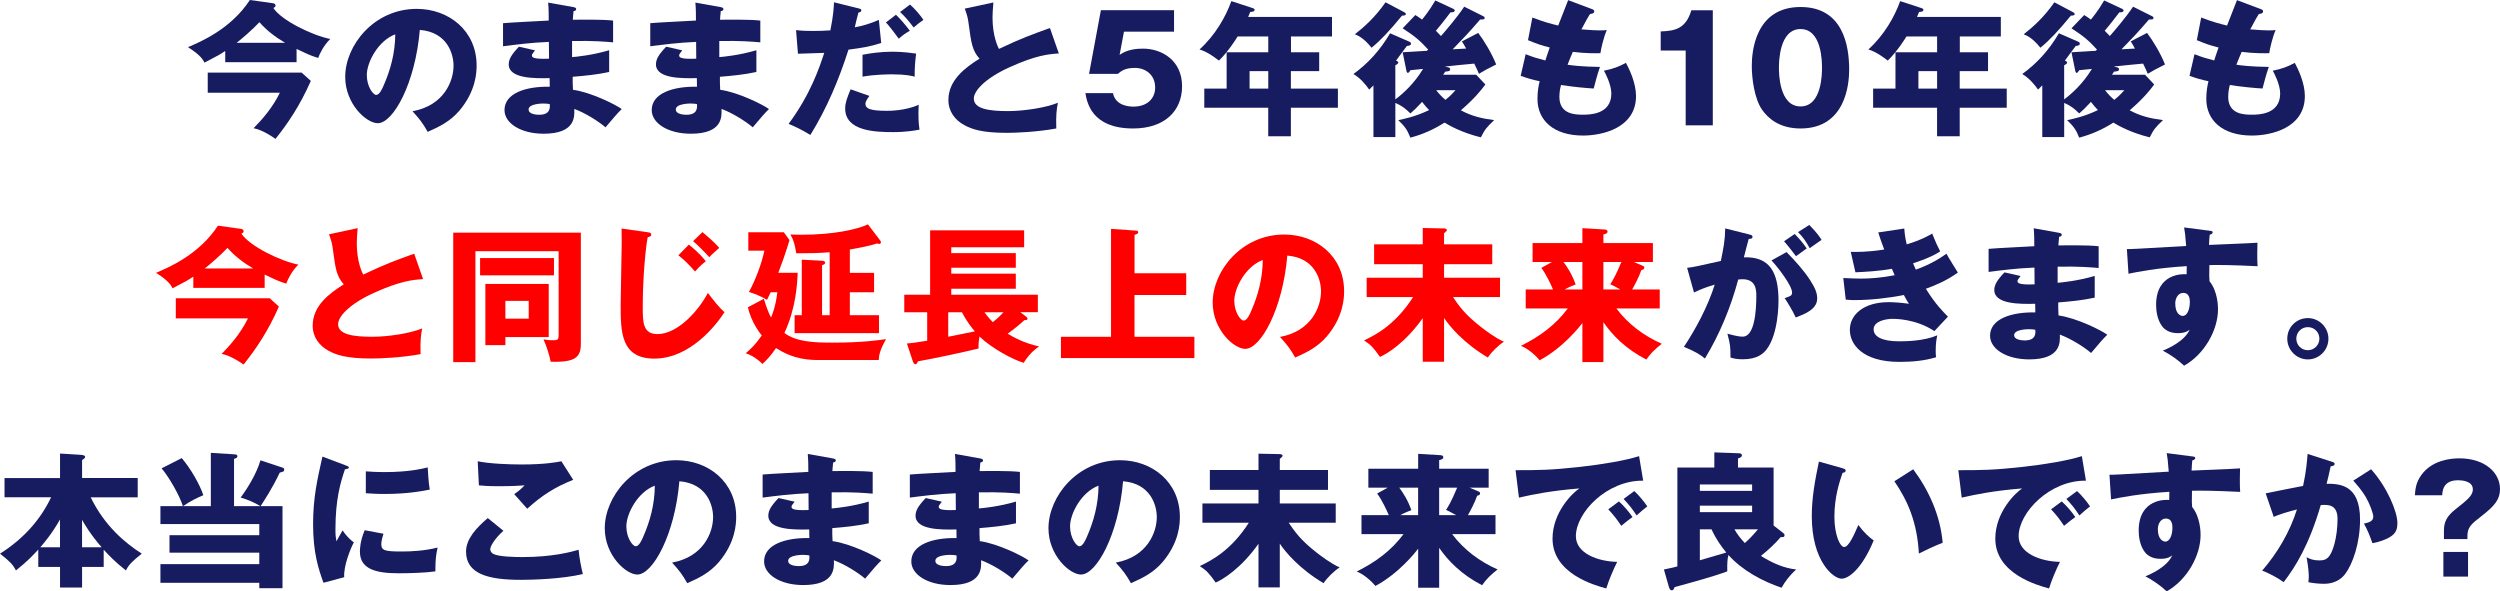
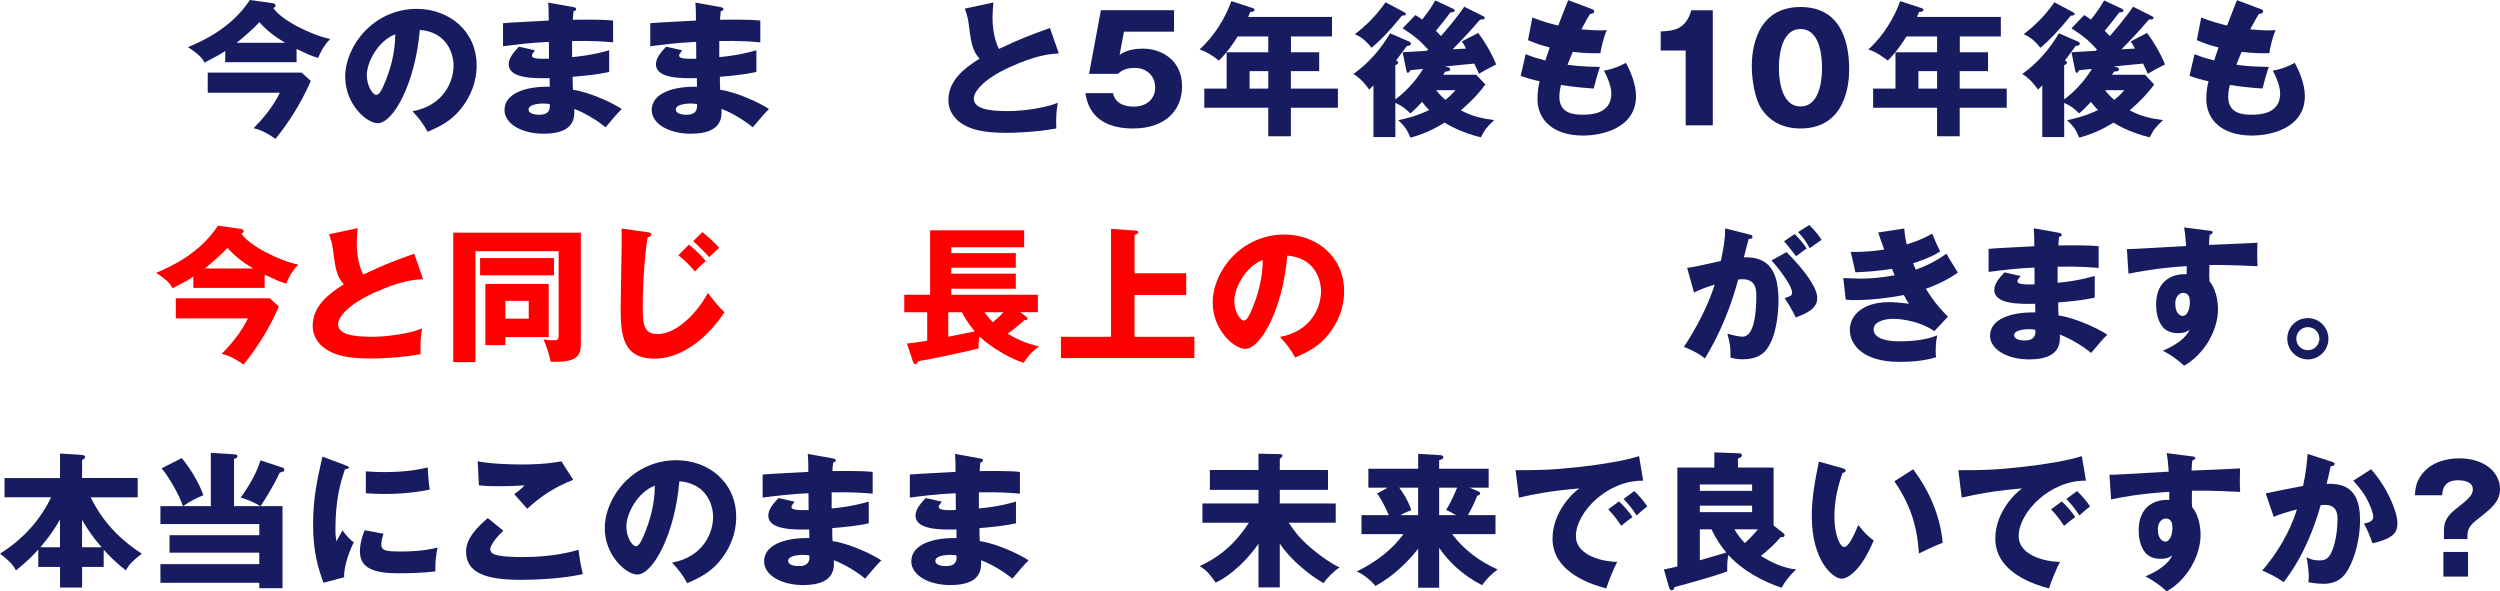
<svg xmlns="http://www.w3.org/2000/svg" id="_レイヤー_2" viewBox="0 0 749.55 177.3">
  <defs>
    <style>.cls-1{fill:#171c61;}.cls-1,.cls-2{stroke-width:0px;}.cls-2{fill:red;}</style>
  </defs>
  <g id="_テキスト">
    <path class="cls-1" d="M88.94,18.65h-21.41v-3.37c-1.44.96-2.06,1.36-6.22,3.5-.39-.79-1.09-2.19-4.95-4.64,4.03-1.71,12.91-5.52,18.56-14.14l6.87.96c.39.04.83.22.83.74,0,.35-.35.52-.66.7,2.41,3.72,11.78,8.27,17.07,9.28-1.97,1.88-3.24,4.55-3.63,5.69-2.1-.61-3.41-1.23-6.48-2.71v3.98ZM62.28,27.8v-6.04h28.15l2.76,2.5c-3.33,7.53-6.87,12.7-10.59,17.38-3.59-2.5-5.56-2.98-6.57-3.2,2.63-2.67,5.69-6.17,7.88-10.64h-21.63ZM85.48,12.83c-2.85-1.66-5.52-3.68-7.7-6.17-2.1,2.23-5.25,4.95-6.83,6.17h14.53Z" />
    <path class="cls-1" d="M123.68,33.36c9.5-1.75,12.3-9.11,12.3-13.66,0-3.55-1.88-10.07-10.11-10.73-1.36,16.02-7.97,27.97-12.61,27.97-3.41,0-9.76-5.78-9.76-13.88,0-9.41,8.58-20.4,21.45-20.4,9.59,0,17.95,6.52,17.95,16.99,0,2.01-.18,7.62-5.17,13.53-2.67,3.11-5.78,4.73-9.5,6.35-1.44-2.54-2.41-3.85-4.55-6.17ZM109.98,22.55c0,3.37,1.88,5.91,2.8,5.91,1.05,0,1.88-1.97,2.36-3.11,1.88-4.33,3.33-9.37,3.37-15.06-5.08,1.88-8.54,8.32-8.54,12.26Z" />
    <path class="cls-1" d="M171.96,2.15c.39.09.79.13.79.57,0,.48-.48.57-.79.61-.18,1.71-.18,2.1-.22,2.58,2.01,0,8.8-.13,12.08.26v6.52c-2.1-.17-5.91-.53-12.3-.39v4.82c1.23-.09,6.13-.57,11.12-2.06v6.52c-3.59.79-7.27,1.14-10.94,1.44,0,1.88,0,2.06.09,3.9,5.47.74,13,4.55,14.62,5.78-1.4,1.36-2.19,2.32-4.86,5.47-2.15-1.84-6.13-4.33-9.37-5.52.09,2.28.39,7.44-9.19,7.44-6.79,0-11.73-3.11-11.73-7.09,0-4.99,6.26-7.14,13.57-7q0-1.01-.04-2.58c-4.33.09-12.26.22-12.26-4.12,0-1.53.79-2.93,3.06-5.3l4.82,1.09c-.79,1.05-.92,1.18-.92,1.49,0,.48,0,1.23,5.12,1.01,0-.79-.04-4.33-.04-5.03-5.38.22-10.11.83-13.75,1.31v-6.92c2.15-.22,11.73-.66,13.7-.79,0-1.66,0-3.37-.17-5.38l7.62,1.36ZM162.9,31.04c-.22,0-4.42,0-4.42,1.79,0,1.44,2.41,1.58,3.15,1.58,2.15,0,3.46-.79,3.2-3.2-.44-.09-1.05-.17-1.93-.17Z" />
    <path class="cls-1" d="M216.1,2.15c.39.09.79.13.79.57,0,.48-.48.57-.79.61-.18,1.71-.18,2.1-.22,2.58,2.01,0,8.8-.13,12.08.26v6.52c-2.1-.17-5.91-.53-12.3-.39v4.82c1.23-.09,6.13-.57,11.12-2.06v6.52c-3.59.79-7.27,1.14-10.94,1.44,0,1.88,0,2.06.09,3.9,5.47.74,13,4.55,14.62,5.78-1.4,1.36-2.19,2.32-4.86,5.47-2.15-1.84-6.13-4.33-9.37-5.52.09,2.28.39,7.44-9.19,7.44-6.79,0-11.73-3.11-11.73-7.09,0-4.99,6.26-7.14,13.57-7q0-1.01-.04-2.58c-4.33.09-12.26.22-12.26-4.12,0-1.53.79-2.93,3.06-5.3l4.82,1.09c-.79,1.05-.92,1.18-.92,1.49,0,.48,0,1.23,5.12,1.01,0-.79-.04-4.33-.04-5.03-5.38.22-10.11.83-13.75,1.31v-6.92c2.15-.22,11.73-.66,13.7-.79,0-1.66,0-3.37-.17-5.38l7.62,1.36ZM207.04,31.04c-.22,0-4.42,0-4.42,1.79,0,1.44,2.41,1.58,3.15,1.58,2.15,0,3.46-.79,3.2-3.2-.44-.09-1.05-.17-1.93-.17Z" />
-     <path class="cls-1" d="M257.51,2.54c.35.09.74.18.74.57,0,.48-.61.61-.88.66-.22.7-.96,3.81-1.09,4.42,2.28-.44,4.29-.96,7.22-2.23l.7,6.92c-3.46,1.14-5.73,1.44-9.81,2.01-2.85,8.93-6.48,17.6-11.43,25.57-2.58-1.58-4.25-2.36-6.52-3.33,6.57-8.84,9.28-16.99,10.68-21.28-1.23.04-6.79.22-7.88.26l-.57-7.09c1.71.22,3.28.26,4.95.26s3.68-.04,5.34-.18c.92-4.51,1.01-6.96,1.09-8.41l7.44,1.84ZM260.66,28.76c-.61.88-1.18,1.62-1.18,2.36,0,1.4,1.27,2.1,6.35,2.1,1.01,0,5.47,0,9.63-1.79-.04.83-.09,1.36-.09,2.54,0,2.8.18,4.03.31,4.9-1.14.22-3.9.74-7.92.74-5.25,0-14.36-.26-14.36-7.09,0-1.62.48-2.93,1.62-5.74l5.65,1.97ZM258.6,16.42c2.28-.44,5.38-.92,9.02-.92,3.28,0,6,.44,7.05.57-.31,2.5-.44,4.25-.44,6.92-.79-.22-2.58-.7-6.74-.7-.61,0-5.21,0-8.89.7v-6.57ZM268.63,4.42c1.53,1.49,2.93,3.15,4.16,4.82-1.45.79-2.01,1.23-3.33,2.36-2.5-3.41-3.33-4.33-3.85-4.86l3.02-2.32ZM272.83,1.36c1.31,1.09,3.28,3.41,4.03,4.6-1.4,1.01-1.53,1.09-2.93,2.28-1.62-2.1-2.45-3.15-4.07-4.64l2.98-2.23Z" />
    <path class="cls-1" d="M317.45,16.02c-3.11.22-6.79.53-14.71,4.11-7.71,3.5-10.77,7.27-10.77,9.41,0,3.15,4.68,3.77,10.24,3.77,4.86,0,11.51-1.05,14.97-2.5-.39,1.97-.61,3.77-.48,7.71-5.91,1.09-12.39,1.31-14.8,1.31-7.62,0-10.59-1.14-12.78-2.32-2.76-1.49-4.77-4.07-4.77-7.53,0-5.95,4.99-9.67,9.33-12.39-2.19-2.45-2.5-4.77-3.24-10.33-.26-2.1-.53-2.8-1.18-4.68l8.58-1.84c-.17,2.23-.26,3.2-.26,4.6,0,5.25,1.53,8.62,1.93,9.32,6.83-3.24,9.94-4.33,15.28-6.26l2.67,7.62Z" />
    <path class="cls-1" d="M352.01,9.5h-15.02l-1.31,6.96c2.28-1.66,5.12-1.88,7-1.88,5.6,0,11.73,3.46,11.73,11.29,0,7.4-5.25,12.65-14.67,12.65-12.48,0-13.83-7.84-14.32-10.59h8.27c.83,4.03,5.34,4.03,6.17,4.03,3.98,0,6.48-2.32,6.48-5.73,0-3.81-2.89-5.87-6.08-5.87-3.02,0-4.12.96-5.12,1.79h-8.62l3.55-19.09h21.93v6.44Z" />
    <path class="cls-1" d="M387.03,15.67h8.49v5.65h-8.49v5.25h14.1v5.74h-14.1v8.54h-6.79v-8.54h-19.17v-5.74h6.7v-10.9h12.48v-4.73h-9.19c-.17.31-2.76,4.51-5.6,7.22-3.33-2.54-4.82-3.02-5.82-3.33,4.77-4.33,7.88-9.85,9.54-14.49l6.44,2.1c.26.09.53.22.53.48,0,.57-.61.61-1.31.66-.22.57-.44,1.05-.61,1.49h25.13v5.87h-12.3v4.73ZM380.25,21.32h-5.6v5.25h5.6v-5.25Z" />
    <path class="cls-1" d="M420.54,15.67c.53-.04,6.87-.39,7.27-.44.17-.13.31-.26.39-.35-2.23-2.5-4.03-4.07-7.66-6.39l3.81-3.98c.83.52,1.18.74,2.01,1.36.26-.35,1.97-2.28,3.98-5.73l5.38,2.5c.13.09.44.22.44.53,0,.35-.48.57-1.27.53-.92,1.18-2.41,3.2-4.38,5.52.66.66,1.09,1.09,1.53,1.58,1.09-1.23,4.99-5.78,6.96-8.8l5.78,2.89c.22.09.35.26.35.48,0,.48-.44.48-1.36.48-3.5,4.07-5.03,5.65-8.23,8.93,2.06-.13,2.28-.13,4.03-.22-.7-1.27-.79-1.44-1.27-2.15l4.9-2.54c1.71,2.23,4.07,6.13,5.38,9.46-.66.35-2.45,1.23-2.98,1.53-.35.17-1.88,1.09-2.19,1.27-.31-.79-.44-1.05-1.4-3.06-1.4.13-7.88.74-8.8.88l1.05.26c.26.04.53.26.53.57,0,.57-.61.61-1.49.7-.13.22-.48.7-.61.92h9.89l2.76,2.93c-1.27,1.71-3.11,4.07-7.35,7.75,3.28,1.75,6.26,2.45,9.98,2.93-2.41,2.36-2.67,2.63-3.98,5.17-5.69-1.4-9.37-3.5-10.9-4.42-3.28,2.1-6.61,3.55-10.24,4.51-.92-2.36-1.71-3.42-3.63-5.25,1.62-.35,5.12-1.01,9.24-3.02-.88-.92-1.09-1.18-2.1-2.45-1.75,1.88-2.19,2.32-3.5,3.46-1.53-1.49-2.5-2.28-4.51-3.15v10.24h-6.57v-15.5c-.22.26-1.01,1.01-1.27,1.27-1.14-1.66-2.71-3.46-4.73-4.68,4.33-3.11,7.97-7.09,10.99-12.21l5.82,2.54c.13.04.44.22.44.57,0,.53-.53.61-1.23.7-.53.66-2.76,3.76-3.24,4.38.44.17.66.39.66.57,0,.22-.22.53-.88.83v10.24c2.32-1.75,5.6-4.68,8.32-9.15-.44.04-3.63.39-3.81.39-.26.48-.48.79-.74.79-.35,0-.44-.53-.48-.79l-1.09-5.34ZM420.89,3.59c.39.22.61.35.61.61,0,.48-.7.48-1.14.48-3.72,4.55-6.57,7.57-9.15,9.63-2.36-2.98-4.12-3.68-4.99-4.03,2.93-2.32,6.08-5.12,9.19-9.59l5.47,2.89ZM430.61,27.05c.88,1.14,1.58,1.88,2.76,2.89,1.53-1.23,2.23-2.01,3.02-2.89h-5.78Z" />
    <path class="cls-1" d="M477.25,2.71c.48.17.74.31.74.7,0,.61-.74.74-1.27.79-.48.74-1.01,1.62-2.58,4.6,2.32.22,4.55.31,5.47.31s1.53-.04,2.15-.09c-.88,1.84-1.75,5.6-1.93,6.92-1.31.04-4.42.09-8.27-.39-.53,1.18-1.14,2.76-1.58,3.85,1.09.18,4.33.61,9.72.66-.83,2.36-1.53,5.12-1.88,6.48-2.67-.17-5.69-.44-9.81-1.05-.13.48-.48,1.93-.48,3.55,0,5.34,4.95,5.34,7.09,5.34,1.88,0,8.49,0,8.49-6.35,0-2.8-2.01-6.52-2.23-6.83,2.85-.57,4.51-1.23,6.61-2.36,1.05,1.93,3.02,6.09,3.02,9.94,0,9.63-10.16,11.86-15.89,11.86-8.8,0-13.66-4.55-13.66-10.99,0-2.41.39-4.25.66-5.3-2.01-.39-3.77-.92-5.69-1.62l1.49-6.48c2.5.96,2.8,1.05,5.91,1.88.17-.57.48-1.53,1.31-3.9-2.41-.57-4.12-1.18-6.52-2.19l1.31-6.79c3.63,1.4,5.47,1.84,7.75,2.41.44-1.18,2.54-6.52,2.98-7.62l7.09,2.67Z" />
    <path class="cls-1" d="M505.4,37.56V15.15h-7.49v-5.73c4.42-.13,7.57-.88,9.19-6.35h6.43v34.5h-8.14Z" />
    <path class="cls-1" d="M554.42,20.88c0,4.2-1.01,17.64-14.58,17.64-6.35,0-9.76-3.06-11.56-5.65-2.28-3.33-3.06-9.32-3.06-13.13,0-4.2,1.01-17.64,14.62-17.64,12.78,0,14.58,11.65,14.58,18.78ZM533.36,20.31c0,1.44,0,11.6,6.48,11.6s6.43-10.11,6.43-11.6c0-1.62,0-11.6-6.43-11.6s-6.48,10.02-6.48,11.6Z" />
    <path class="cls-1" d="M587.56,15.67h8.49v5.65h-8.49v5.25h14.1v5.74h-14.1v8.54h-6.79v-8.54h-19.17v-5.74h6.7v-10.9h12.48v-4.73h-9.19c-.17.31-2.76,4.51-5.6,7.22-3.33-2.54-4.82-3.02-5.82-3.33,4.77-4.33,7.88-9.85,9.54-14.49l6.44,2.1c.26.09.53.22.53.48,0,.57-.61.61-1.31.66-.22.57-.44,1.05-.61,1.49h25.13v5.87h-12.3v4.73ZM580.78,21.32h-5.6v5.25h5.6v-5.25Z" />
    <path class="cls-1" d="M621.07,15.67c.53-.04,6.87-.39,7.27-.44.17-.13.31-.26.39-.35-2.23-2.5-4.03-4.07-7.66-6.39l3.81-3.98c.83.52,1.18.74,2.01,1.36.26-.35,1.97-2.28,3.98-5.73l5.38,2.5c.13.09.44.22.44.53,0,.35-.48.57-1.27.53-.92,1.18-2.41,3.2-4.38,5.52.66.66,1.09,1.09,1.53,1.58,1.09-1.23,4.99-5.78,6.96-8.8l5.78,2.89c.22.09.35.26.35.48,0,.48-.44.48-1.36.48-3.5,4.07-5.03,5.65-8.23,8.93,2.06-.13,2.28-.13,4.03-.22-.7-1.27-.79-1.44-1.27-2.15l4.9-2.54c1.71,2.23,4.07,6.13,5.38,9.46-.66.35-2.45,1.23-2.98,1.53-.35.17-1.88,1.09-2.19,1.27-.31-.79-.44-1.05-1.4-3.06-1.4.13-7.88.74-8.8.88l1.05.26c.26.04.53.26.53.57,0,.57-.61.61-1.49.7-.13.22-.48.7-.61.92h9.89l2.76,2.93c-1.27,1.71-3.11,4.07-7.35,7.75,3.28,1.75,6.26,2.45,9.98,2.93-2.41,2.36-2.67,2.63-3.98,5.17-5.69-1.4-9.37-3.5-10.9-4.42-3.28,2.1-6.61,3.55-10.24,4.51-.92-2.36-1.71-3.42-3.63-5.25,1.62-.35,5.12-1.01,9.24-3.02-.88-.92-1.09-1.18-2.1-2.45-1.75,1.88-2.19,2.32-3.5,3.46-1.53-1.49-2.5-2.28-4.51-3.15v10.24h-6.57v-15.5c-.22.26-1.01,1.01-1.27,1.27-1.14-1.66-2.71-3.46-4.73-4.68,4.33-3.11,7.97-7.09,10.99-12.21l5.82,2.54c.13.04.44.22.44.57,0,.53-.53.61-1.23.7-.53.66-2.76,3.76-3.24,4.38.44.17.66.39.66.57,0,.22-.22.53-.88.83v10.24c2.32-1.75,5.6-4.68,8.32-9.15-.44.04-3.63.39-3.81.39-.26.48-.48.79-.74.79-.35,0-.44-.53-.48-.79l-1.09-5.34ZM621.42,3.59c.39.22.61.35.61.61,0,.48-.7.48-1.14.48-3.72,4.55-6.57,7.57-9.15,9.63-2.36-2.98-4.12-3.68-4.99-4.03,2.93-2.32,6.08-5.12,9.19-9.59l5.47,2.89ZM631.14,27.05c.88,1.14,1.58,1.88,2.76,2.89,1.53-1.23,2.23-2.01,3.02-2.89h-5.78Z" />
    <path class="cls-1" d="M677.78,2.71c.48.17.74.31.74.7,0,.61-.74.74-1.27.79-.48.74-1.01,1.62-2.58,4.6,2.32.22,4.55.31,5.47.31s1.53-.04,2.15-.09c-.88,1.84-1.75,5.6-1.93,6.92-1.31.04-4.42.09-8.27-.39-.53,1.18-1.14,2.76-1.58,3.85,1.09.18,4.33.61,9.72.66-.83,2.36-1.53,5.12-1.88,6.48-2.67-.17-5.69-.44-9.81-1.05-.13.48-.48,1.93-.48,3.55,0,5.34,4.95,5.34,7.09,5.34,1.88,0,8.49,0,8.49-6.35,0-2.8-2.01-6.52-2.23-6.83,2.85-.57,4.51-1.23,6.61-2.36,1.05,1.93,3.02,6.09,3.02,9.94,0,9.63-10.16,11.86-15.89,11.86-8.8,0-13.66-4.55-13.66-10.99,0-2.41.39-4.25.66-5.3-2.01-.39-3.77-.92-5.69-1.62l1.49-6.48c2.5.96,2.8,1.05,5.91,1.88.17-.57.48-1.53,1.31-3.9-2.41-.57-4.12-1.18-6.52-2.19l1.31-6.79c3.63,1.4,5.47,1.84,7.75,2.41.44-1.18,2.54-6.52,2.98-7.62l7.09,2.67Z" />
    <path class="cls-2" d="M79.37,86.31h-21.41v-3.37c-1.44.96-2.06,1.36-6.22,3.5-.39-.79-1.09-2.19-4.95-4.64,4.03-1.71,12.91-5.52,18.56-14.14l6.87.96c.39.04.83.22.83.74,0,.35-.35.53-.66.7,2.41,3.72,11.78,8.27,17.07,9.28-1.97,1.88-3.24,4.55-3.63,5.69-2.1-.61-3.41-1.23-6.48-2.71v3.98ZM52.71,95.46v-6.04h28.15l2.76,2.5c-3.33,7.53-6.87,12.7-10.59,17.38-3.59-2.5-5.56-2.98-6.57-3.2,2.63-2.67,5.69-6.17,7.88-10.64h-21.63ZM75.91,80.49c-2.85-1.66-5.52-3.68-7.7-6.17-2.1,2.23-5.25,4.95-6.83,6.17h14.53Z" />
    <path class="cls-2" d="M126.85,83.68c-3.11.22-6.79.53-14.71,4.11-7.71,3.5-10.77,7.27-10.77,9.41,0,3.15,4.68,3.77,10.24,3.77,4.86,0,11.51-1.05,14.97-2.5-.39,1.97-.61,3.77-.48,7.71-5.91,1.09-12.39,1.31-14.8,1.31-7.62,0-10.59-1.14-12.78-2.32-2.76-1.49-4.77-4.07-4.77-7.53,0-5.95,4.99-9.67,9.32-12.39-2.19-2.45-2.5-4.77-3.24-10.33-.26-2.1-.53-2.8-1.18-4.68l8.58-1.84c-.17,2.23-.26,3.2-.26,4.6,0,5.25,1.53,8.62,1.93,9.32,6.83-3.24,9.94-4.33,15.28-6.26l2.67,7.62Z" />
    <path class="cls-2" d="M174.15,69.76v33.31c0,3.9-1.49,5.65-9.06,5.38-.22-1.53-1.36-5.12-2.15-6.7,1.18.22,1.75.26,2.54.26,1.66,0,2.01,0,2.01-1.62v-25.08h-24.95v33.27h-6.65v-38.83h38.26ZM166.09,77.38v5.17h-22.15v-5.17h22.15ZM164.52,85.13v15.93h-13v2.41h-6v-18.34h19ZM151.52,90.21v5.34h7v-5.34h-7Z" />
    <path class="cls-2" d="M194.37,69.67c.44.04.88.17.88.7,0,.13-.04.61-1.05.74-.61,2.93-1.49,12.13-1.49,20.79,0,4.68,0,8.27,4.42,8.27,6.22,0,12.56-7.4,15.1-12.35,1.71,2.23,3.37,4.38,4.99,5.78-2.36,3.68-10.2,13.92-21.06,13.92-10.07,0-10.07-8.19-10.07-16.15,0-2.93.31-15.93.31-18.56,0-1.36,0-2.76-.04-4.29l8.01,1.14ZM206.54,73.35c.53.39,3.41,2.76,5.08,4.99-.92.7-1.79,1.44-3.24,3.06-1.97-2.23-3.06-3.33-4.99-4.86l3.15-3.2ZM210.61,69.59c3.06,2.58,4.2,3.76,5.03,4.73-.35.35-1.93,1.71-2.23,2.01-.35.31-.53.57-.74.79-1.01-1.14-3.5-3.68-4.86-4.82l2.8-2.71Z" />
-     <path class="cls-2" d="M245.89,107.94c-2.93,0-7.66,0-13.22-3.59-1.79,2.63-2.98,3.72-4.07,4.77-1.14-1.23-3.15-2.63-5.03-3.2,1.49-1.27,2.93-2.58,4.82-5.34-.57-.74-3.11-3.9-4.16-8.45l4.77-2.54c1.23,3.9,1.79,4.9,2.19,5.6,1.36-3.41,1.66-6,1.88-7.57h-2.01c-.44.92-.66,1.4-1.09,2.28-1.49-.96-4.25-2.06-5.43-2.36,1.84-3.33,3.72-8.14,4.64-12.39h-4.82v-5.52h10.64l1.71,2.36c-1.23,4.16-2.76,8.27-3.37,9.81h5.82c-.13,3.2-.48,10.51-3.98,18.04,3.5,2.63,8.71,2.89,14.36,2.89,9.02,0,13.92-.74,16.11-1.05-1.79,3.2-2.1,4.64-2.19,6.26h-17.55ZM263.54,94.5v5.38h-25.3v-5.38h2.15v-16.64l6.08.31c.18,0,.92.09.92.57,0,.53-.57.66-.92.74v15.02h2.28v-18.87c-3.5.26-5.3.31-10.02.31-.44-2.76-.79-3.94-1.75-5.65.92.04,1.88.09,3.2.09,9.89,0,16.85-1.62,20.05-3.11l3.63,4.77c.17.26.26.35.26.57s-.09.53-.57.53c-.17,0-.31-.04-.48-.17-2.71.83-5.3,1.31-8.27,1.84v7h7.27v5.82h-7.27v6.87h8.76Z" />
    <path class="cls-2" d="M307.59,94.89c.17.13.48.35.48.66,0,.39-.39.44-.96.44-.79.74-1.75,1.66-4.99,4.07,1.75,1.05,4.99,2.85,9.41,3.81-.88.61-2.76,1.93-4.6,4.9-3.02-.83-9.63-4.33-13.26-7.88-.17,1.01-.39,2.58-.26,3.59-4.99,1.23-14.14,3.15-18.17,3.85-.35.7-.44.88-.79.88-.39,0-.61-.44-.88-1.23l-1.66-4.99c1.14-.09,2.06-.18,6.08-.83v-8.54h-6.87v-5.25h7.75v-19.31h28.19v5.08h-21.85v1.75h19.35v4.38h-19.35v1.79h19.35v4.51h-19.35v1.79h25.96v5.25h-5.25l1.66,1.27ZM292.27,99.35c-.7-.83-2.19-2.54-3.85-5.73h-4.12v7.35l7.97-1.62ZM295.16,93.62c.22.31,1.05,1.49,2.5,2.98,1.71-1.36,2.63-2.36,3.2-2.98h-5.69Z" />
    <path class="cls-2" d="M355.65,81.93v6.52h-15.5v12.52h17.95v6.39h-40.01v-6.39h15.02v-32.35l7.53.53c.48.04.61.22.61.48,0,.39-.31.53-1.09.79v11.51h15.5Z" />
    <path class="cls-2" d="M383.77,101.02c9.5-1.75,12.3-9.11,12.3-13.66,0-3.55-1.88-10.07-10.11-10.73-1.36,16.02-7.97,27.97-12.61,27.97-3.42,0-9.76-5.78-9.76-13.88,0-9.41,8.58-20.4,21.45-20.4,9.59,0,17.95,6.52,17.95,16.99,0,2.01-.17,7.62-5.17,13.53-2.67,3.11-5.78,4.73-9.5,6.35-1.44-2.54-2.41-3.85-4.55-6.17ZM370.07,90.21c0,3.37,1.88,5.91,2.8,5.91,1.05,0,1.88-1.97,2.36-3.11,1.88-4.33,3.33-9.37,3.37-15.06-5.08,1.88-8.54,8.32-8.54,12.26Z" />
-     <path class="cls-2" d="M432.96,108.46h-6.39v-13.09c-5.21,7.4-10.73,10.73-12.83,11.64-2.01-2.85-2.76-3.63-4.77-4.95,3.76-1.79,9.46-4.82,14.71-13h-13.92v-5.78h16.81v-4.07h-14.58v-5.95h14.58v-4.9l6.39.13c.22,0,.83.09.83.48,0,.26-.22.44-.83.96v3.33h14.45v5.95h-14.45v4.07h16.77v5.78h-14.1c1.79,2.63,3.5,5.17,8.45,9.02.92.7,4.16,3.24,6.83,4.38-1.62,1.01-3.81,3.15-4.82,4.73-7.22-4.25-11.51-9.41-13.13-11.86v13.13Z" />
-     <path class="cls-2" d="M480.73,108.55h-6.3v-11.69c-.66.88-5.78,7.44-12.83,11.16-1.36-1.71-3.72-3.63-5.6-4.33,5.82-2.89,10.38-6.3,14.05-11.21h-12.61v-5.69h8.19c-.44-1.01-1.88-4.33-3.5-6.48l3.15-1.75h-5.78v-5.69h14.93v-4.46l6.57.39c.53.04.96.09.96.66,0,.61-.88.74-1.23.83v2.58h14.84v5.69h-5.69l2.67,1.14c.31.13.44.31.44.53,0,.57-.53.66-.88.74-.7,2.1-2.28,4.99-2.76,5.82h8.27v5.69h-13c3.5,4.68,8.27,8.23,13.62,10.59-2.06,1.62-3.33,2.85-4.64,4.73-6.3-3.24-10.29-7.44-12.87-11.21v11.95ZM474.43,86.79v-8.23h-5.65c1.09,1.44,2.58,3.72,3.63,6.74-.83.31-1.79.66-3.33,1.49h5.34ZM480.73,78.56v8.23h5.08c-1.84-1.05-2.28-1.23-3.02-1.58.61-.92,1.53-2.32,3.33-6.65h-5.38Z" />
    <path class="cls-1" d="M524.38,70.29c.79.17,1.05.26,1.05.74,0,.57-.57.57-1.14.61-.22.88-1.23,4.55-1.44,5.52,7.75-.31,10.38,4.51,10.38,13,0,.7,0,10.07-3.63,14.67-.96,1.23-2.8,2.89-7.05,2.89-1.93,0-2.8-.26-3.72-.53,0-3.2-.04-3.76-.92-7.14,2.76.74,3.68.88,4.6.88,3.59,0,4.07-7.88,4.07-12.26,0-1.75-.13-4.95-4.12-4.95-.44,0-.88.04-1.31.09-2.23,8.32-5.52,16.33-9.98,23.68-1.31-1.09-2.85-2.1-6.3-3.5,3.59-5.43,7.14-12.04,9.24-18.65-2.71.79-4.12,1.36-6.22,2.36l-2.06-7.4c1.75-.18,3.68-.61,10.11-2.06.79-3.85,1.27-6.22,1.31-9.76l7.14,1.79ZM535.64,75.58c2.76,2.76,5.38,5.78,7.09,8.45,1.62,2.5,2.1,3.94,2.1,5.47,0,3.28-3.81,4.68-6.43,5.69-.96-2.14-2.63-4.77-3.33-5.82,1.66-.53,2.23-.7,2.23-1.66,0-2.1-4.29-7.62-6.17-9.63l4.51-2.5ZM538.09,70.16c1.93,1.97,2.71,3.06,3.59,4.33-1.01.7-1.23.88-3.2,2.32-.44-.57-2.63-3.46-3.59-4.47l3.2-2.19ZM542.46,67.44c2.41,2.45,3.24,3.77,3.68,4.47-.96.7-2.54,1.79-3.55,2.5-1.23-2.19-1.97-3.24-3.5-4.82l3.37-2.15Z" />
    <path class="cls-1" d="M570.94,68.54c.17,2.28.44,3.5.74,4.73,4.42-1.36,6.35-2.5,7.62-3.24,1.05,2.58,1.62,3.85,2.41,5.34-1.4.88-3.02,1.88-8.14,3.59.57,1.36.66,1.49.83,1.88.83-.31,4.86-1.66,9.19-4.77.48.96,2.93,4.86,3.42,5.65-3.46,2.5-7.18,3.98-9.59,4.86,2.76,4.55,5.56,7.31,6.61,8.36l-4.07,4.33c-5.52-3.68-11.78-3.68-12.48-3.68-1.84,0-5.73.61-5.73,3.15,0,2.1,2.36,3.59,7.62,3.59,2.01,0,7.31-.04,11.47-1.79-.22.92-.48,2.41-.48,4.68,0,.96.04,1.36.13,1.88-3.55,1.09-7.27,1.4-10.99,1.4-11.25,0-14.88-5.38-14.88-9.59,0-4.68,4.29-8.32,11.64-8.32,1.09,0,3.24.09,6.08.48-.53-.79-.83-1.27-1.53-2.63-4.46.92-10.07,1.53-14.62,1.53-.35,0-1.66,0-2.8-.13l-.74-6.48c2.67.13,4.38.17,5.34.17,2.67,0,5.91-.22,10.07-1.01-.22-.48-.35-.88-.83-1.93-4.16.74-8.19.92-10.94,1.05l-1.4-6.13c1.62.04,5.12.09,10.03-.7-1.01-2.63-1.31-3.68-1.79-5.12l7.84-1.18Z" />
    <path class="cls-1" d="M617.36,69.81c.39.09.79.13.79.57,0,.48-.48.57-.79.61-.17,1.71-.17,2.1-.22,2.58,2.01,0,8.8-.13,12.08.26v6.52c-2.1-.18-5.91-.53-12.3-.39v4.82c1.23-.09,6.13-.57,11.12-2.06v6.52c-3.59.79-7.27,1.14-10.94,1.44,0,1.88,0,2.06.09,3.9,5.47.74,13,4.55,14.62,5.78-1.4,1.36-2.19,2.32-4.86,5.47-2.14-1.84-6.13-4.33-9.37-5.52.09,2.28.39,7.44-9.19,7.44-6.79,0-11.73-3.11-11.73-7.09,0-4.99,6.26-7.14,13.57-7q0-1.01-.04-2.58c-4.33.09-12.26.22-12.26-4.12,0-1.53.79-2.93,3.06-5.3l4.82,1.09c-.79,1.05-.92,1.18-.92,1.49,0,.48,0,1.23,5.12,1.01,0-.79-.04-4.33-.04-5.03-5.38.22-10.11.83-13.75,1.31v-6.92c2.14-.22,11.73-.66,13.7-.79,0-1.66,0-3.37-.17-5.38l7.62,1.36ZM608.3,98.7c-.22,0-4.42,0-4.42,1.79,0,1.44,2.41,1.58,3.15,1.58,2.15,0,3.46-.79,3.2-3.2-.44-.09-1.05-.17-1.93-.17Z" />
    <path class="cls-1" d="M662.31,69.15c.7.09,1.09.13,1.09.48,0,.48-.53.66-.88.74-.09.79-.13,1.31-.22,3.06,12.34-.53,13.7-.57,14.53-.66-.04.92-.13,5.25.04,7.05-7.92-.39-11.25-.39-14.45-.35-.09,3.15-.04,3.94.04,4.86,2.54,3.11,2.54,7.79,2.54,8.41,0,6.22-4.07,13.48-10.16,16.9-1.88-1.79-4.29-3.42-6.39-4.51,1.31-.53,6.48-2.71,8.06-6.3-.44.35-1.31,1.05-3.46,1.05-.7,0-3.2,0-4.73-1.97-1.58-2.01-1.88-4.86-1.88-6.48,0-9.63,8.23-9.32,9.15-9.19.04-1.4.04-1.79.04-2.45-9.15.57-14.88,1.75-17.47,2.28l-.48-7.4c1.01.04,2.67-.04,17.77-.92-.31-3.68-.31-3.81-.61-5.56l7.44.96ZM652.19,91.04c0,2.89,1.44,3.68,2.23,3.68,1.36,0,2.14-2.01,2.14-4.2,0-1.01-.22-2.71-1.97-2.71-1.44,0-2.41,1.45-2.41,3.24Z" />
    <path class="cls-1" d="M698.11,101.54c0,3.46-2.8,6.22-6.17,6.22s-6.17-2.76-6.17-6.22,2.76-6.17,6.17-6.17,6.17,2.8,6.17,6.17ZM688.48,101.54c0,1.93,1.53,3.46,3.46,3.46s3.46-1.58,3.46-3.46-1.49-3.46-3.46-3.46-3.46,1.58-3.46,3.46Z" />
    <path class="cls-1" d="M1.36,149.11v-5.78h16.64v-7.35l6.3.39c1.09.09,1.23.39,1.23.61,0,.26-.17.48-.92.96v5.38h16.68v5.78h-14.1c4.25,8.71,10.42,13.75,15.32,16.9-2.89,2.32-3.77,3.15-4.77,5.03-3.46-2.76-4.95-4.38-6.65-6.22v5.17h-6.48v6.17h-6.61v-6.17h-6.52v-5.21c-1.58,1.71-3.2,3.46-6.7,6.26-1.01-1.93-1.93-2.76-4.77-5.03,7.31-4.64,12.13-10.29,15.32-16.9H1.36ZM17.99,155.76c-2.54,4.47-5.03,7.31-5.91,8.32h5.91v-8.32ZM30.47,164.08c-3.41-3.9-5.3-7.22-5.87-8.23v8.23h5.87Z" />
    <path class="cls-1" d="M84.82,141.41c-.31.13-.66.22-.96.31-2.19,4.68-4.77,8.54-5.73,10.03h6.57v24.6h-6.96v-1.62h-29.64v-5.6h29.64v-3.42h-26.92v-5.25h26.92v-3.33h-29.64v-5.38h6.74c-1.01-3.2-4.07-8.58-6.39-11.34l6.04-3.06c2.63,3.06,5.43,7.92,6.48,11.12-1.97.83-3.72,1.66-6.08,3.28h8.32v-15.98l6.96.44c.57.04,1.01.09,1.01.57s-.39.61-1.01.79v14.18h7.92c-2.1-1.23-3.63-1.88-5.95-2.58,1.88-2.45,4.82-7.18,5.95-11.16l6.74,2.23c.18.04.39.26.39.53,0,.31-.13.53-.39.66Z" />
    <path class="cls-1" d="M103.42,139.44c.83.31,1.18.44,1.18.74,0,.39-.88.48-1.18.53-1.31,3.9-2.85,8.89-2.85,18.08,0,1.79.09,2.28.31,3.5.26-.48,1.31-2.41,1.84-3.28,1.27,1.97,2.67,3.11,3.37,3.59-1.09,2.06-3.11,7.14-2.89,10.46l-6.22,1.66c-1.49-4.12-3.11-8.97-3.11-17.51,0-7.92,1.23-13.35,2.8-20.31l6.74,2.54ZM114.98,160.01c-.26.74-.66,2.23-.66,3.11,0,1.93,1.05,2.23,6.08,2.23,2.93,0,6.79-.18,10.81-1.18-.79,3.24-.66,6.52-.66,7.14-3.02.44-7.97.57-11.08.57-6.52,0-11.56-1.14-11.56-6.48,0-.57,0-3.06,1.44-6.43l5.6,1.05ZM109.68,141.32c1.31.09,3.06.22,5.69.22,7.22,0,11.21-1.01,12.87-1.4.04.7.22,4.55.61,6.65-1.79.35-6.39,1.31-13.48,1.31-2.58,0-4.29-.13-5.69-.22v-6.57Z" />
    <path class="cls-1" d="M150.93,159.14c-2.36,2.1-3.94,4.51-3.94,5.52,0,.74.57,1.23.88,1.4,1.62.88,6.65.96,8.71.96,9.24,0,14.8-1.58,16.9-2.19.18,2.36.83,5.52,1.27,7.27-6,1.49-15.15,1.75-18.56,1.75-10.02,0-16.46-1.84-16.46-8.49,0-3.77,3.06-7.09,6.52-10.03l4.68,3.81ZM171.86,143.86c-5.43,2.15-9.41,4.68-13.79,8.67-.09-.09-.48-.53-3.9-4.38,1.18-.79,2.15-1.62,3.11-2.63-1.09.09-3.81.26-7.79.26-3.46,0-4.86-.17-5.91-.26l-.35-7.22c3.55.74,9.46.96,13.22.96,6.92,0,10.59-.7,11.86-.96l3.55,5.56Z" />
    <path class="cls-1" d="M201.5,168.68c9.5-1.75,12.3-9.11,12.3-13.66,0-3.55-1.88-10.07-10.11-10.73-1.36,16.02-7.97,27.97-12.61,27.97-3.41,0-9.76-5.78-9.76-13.88,0-9.41,8.58-20.4,21.45-20.4,9.59,0,17.95,6.52,17.95,16.99,0,2.01-.18,7.62-5.17,13.53-2.67,3.11-5.78,4.73-9.5,6.35-1.44-2.54-2.41-3.85-4.55-6.17ZM187.8,157.87c0,3.37,1.88,5.91,2.8,5.91,1.05,0,1.88-1.97,2.36-3.11,1.88-4.33,3.33-9.37,3.37-15.06-5.08,1.88-8.54,8.32-8.54,12.26Z" />
    <path class="cls-1" d="M249.79,137.47c.39.09.79.13.79.57,0,.48-.48.57-.79.61-.18,1.71-.18,2.1-.22,2.58,2.01,0,8.8-.13,12.08.26v6.52c-2.1-.18-5.91-.53-12.3-.39v4.82c1.23-.09,6.13-.57,11.12-2.06v6.52c-3.59.79-7.27,1.14-10.94,1.44,0,1.88,0,2.06.09,3.9,5.47.74,13,4.55,14.62,5.78-1.4,1.36-2.19,2.32-4.86,5.47-2.15-1.84-6.13-4.33-9.37-5.52.09,2.28.39,7.44-9.19,7.44-6.79,0-11.73-3.11-11.73-7.09,0-4.99,6.26-7.14,13.57-7q0-1.01-.04-2.58c-4.33.09-12.26.22-12.26-4.12,0-1.53.79-2.93,3.06-5.3l4.82,1.09c-.79,1.05-.92,1.18-.92,1.49,0,.48,0,1.23,5.12,1.01,0-.79-.04-4.33-.04-5.03-5.38.22-10.11.83-13.75,1.31v-6.92c2.15-.22,11.73-.66,13.7-.79,0-1.66,0-3.37-.17-5.38l7.62,1.36ZM240.73,166.36c-.22,0-4.42,0-4.42,1.79,0,1.44,2.41,1.58,3.15,1.58,2.15,0,3.46-.79,3.2-3.2-.44-.09-1.05-.17-1.93-.17Z" />
    <path class="cls-1" d="M293.93,137.47c.39.09.79.13.79.57,0,.48-.48.57-.79.61-.17,1.71-.17,2.1-.22,2.58,2.01,0,8.8-.13,12.08.26v6.52c-2.1-.18-5.91-.53-12.3-.39v4.82c1.23-.09,6.13-.57,11.12-2.06v6.52c-3.59.79-7.27,1.14-10.94,1.44,0,1.88,0,2.06.09,3.9,5.47.74,13,4.55,14.62,5.78-1.4,1.36-2.19,2.32-4.86,5.47-2.14-1.84-6.13-4.33-9.37-5.52.09,2.28.39,7.44-9.19,7.44-6.79,0-11.73-3.11-11.73-7.09,0-4.99,6.26-7.14,13.57-7q0-1.01-.04-2.58c-4.33.09-12.26.22-12.26-4.12,0-1.53.79-2.93,3.06-5.3l4.82,1.09c-.79,1.05-.92,1.18-.92,1.49,0,.48,0,1.23,5.12,1.01,0-.79-.04-4.33-.04-5.03-5.38.22-10.11.83-13.75,1.31v-6.92c2.14-.22,11.73-.66,13.7-.79,0-1.66,0-3.37-.17-5.38l7.62,1.36ZM284.86,166.36c-.22,0-4.42,0-4.42,1.79,0,1.44,2.41,1.58,3.15,1.58,2.15,0,3.46-.79,3.2-3.2-.44-.09-1.05-.17-1.93-.17Z" />
-     <path class="cls-1" d="M334.53,168.68c9.5-1.75,12.3-9.11,12.3-13.66,0-3.55-1.88-10.07-10.11-10.73-1.36,16.02-7.97,27.97-12.61,27.97-3.42,0-9.76-5.78-9.76-13.88,0-9.41,8.58-20.4,21.45-20.4,9.59,0,17.95,6.52,17.95,16.99,0,2.01-.17,7.62-5.17,13.53-2.67,3.11-5.78,4.73-9.5,6.35-1.44-2.54-2.41-3.85-4.55-6.17ZM320.83,157.87c0,3.37,1.88,5.91,2.8,5.91,1.05,0,1.88-1.97,2.36-3.11,1.88-4.33,3.33-9.37,3.37-15.06-5.08,1.88-8.54,8.32-8.54,12.26Z" />
    <path class="cls-1" d="M383.71,176.12h-6.39v-13.09c-5.21,7.4-10.73,10.73-12.83,11.64-2.01-2.85-2.76-3.63-4.77-4.95,3.76-1.79,9.46-4.82,14.71-13h-13.92v-5.78h16.81v-4.07h-14.58v-5.95h14.58v-4.9l6.39.13c.22,0,.83.09.83.48,0,.26-.22.44-.83.96v3.33h14.45v5.95h-14.45v4.07h16.77v5.78h-14.1c1.79,2.63,3.5,5.17,8.45,9.02.92.7,4.16,3.24,6.83,4.38-1.62,1.01-3.81,3.15-4.82,4.73-7.22-4.25-11.51-9.41-13.13-11.86v13.13Z" />
    <path class="cls-1" d="M431.49,176.21h-6.3v-11.69c-.66.88-5.78,7.44-12.83,11.16-1.36-1.71-3.72-3.63-5.6-4.33,5.82-2.89,10.38-6.3,14.05-11.21h-12.61v-5.69h8.19c-.44-1.01-1.88-4.33-3.5-6.48l3.15-1.75h-5.78v-5.69h14.93v-4.46l6.57.39c.53.04.96.09.96.66,0,.61-.88.74-1.23.83v2.58h14.84v5.69h-5.69l2.67,1.14c.31.13.44.31.44.53,0,.57-.53.66-.88.74-.7,2.1-2.28,4.99-2.76,5.82h8.27v5.69h-13c3.5,4.68,8.27,8.23,13.62,10.59-2.06,1.62-3.33,2.85-4.64,4.73-6.3-3.24-10.29-7.44-12.87-11.21v11.95ZM425.18,154.45v-8.23h-5.65c1.09,1.44,2.58,3.72,3.63,6.74-.83.31-1.79.66-3.33,1.49h5.34ZM431.49,146.22v8.23h5.08c-1.84-1.05-2.28-1.23-3.02-1.58.61-.92,1.53-2.32,3.33-6.65h-5.38Z" />
    <path class="cls-1" d="M492.66,144.12c-10.81-.17-20.18,9.54-20.18,16.64,0,5.08,6.44,7.57,12.39,7.7-.96,1.84-2.54,5.56-3.28,7.97-3.55-.96-16.11-4.46-16.11-14.93,0-8.1,6.26-13.92,8.05-15.06-8.58.7-13.88,1.79-18.12,2.76l-1.01-8.23c6.7,0,10.51,0,19.48-1.01,6.35-.7,13.44-1.88,17.55-3.2l1.23,7.35ZM485.39,150.34c1.31,1.14,3.2,3.33,4.07,4.68-1.23.88-1.84,1.36-3.37,2.63-1.66-2.41-2.1-2.98-3.9-4.95l3.2-2.36ZM489.99,147.23c1.23,1.09,3.02,3.24,3.9,4.6-1.09.83-1.84,1.49-3.2,2.71-1.62-2.41-2.1-2.98-3.9-4.95l3.2-2.36Z" />
    <path class="cls-1" d="M498.88,170.74c2.54-.53,3.33-.7,4.03-.92v-29.64h11.08v-4.55l7.09.26c.53,0,1.18.04,1.18.66,0,.48-.57.7-1.18.92v2.71h10.68v17.38l2.93,2.28c.22.18.35.35.35.61,0,.35-.17.57-.48.57-.13,0-.44.04-.66,0-1.79,2.1-3.81,3.94-5.95,5.65,3.06,1.88,6.52,3.63,10.59,4.07-2.01,1.79-3.46,3.77-4.38,5.47-5.78-1.93-11.82-5.21-15.94-9.81-.31,1.23-.39,2.28-.35,4.9-3.5,1.36-10.51,3.28-15.8,4.73-.18.53-.39.96-.83.96-.57,0-.74-.66-.88-1.05l-1.49-5.21ZM509.65,147.18h15.67v-1.93h-15.67v1.93ZM525.32,151.61h-15.67v1.93h15.67v-1.93ZM509.65,167.98c2.45-.7,7.31-2.14,7.92-2.32-1.36-1.66-3.02-3.9-4.42-6.96h-3.5v9.28ZM520.02,158.7c.83,1.44,1.75,2.67,3.11,4.12,1.4-1.27,2.36-2.23,3.94-4.12h-7.05Z" />
    <path class="cls-1" d="M552.48,140.4c.39.13.88.26.88.66,0,.57-.53.66-.92.7-.92,2.67-2.45,7.27-2.45,13.18,0,5.34,1.66,9.06,2.93,9.06,1.4,0,3.06-3.85,4.25-6.61,1.62,2.23,3.28,3.72,4.6,4.64-3.5,8.49-7.49,11.47-9.63,11.47-2.45,0-8.93-5.21-8.93-18.74,0-5.6.96-10.73,2.14-16.37l7.14,2.01ZM573.62,140.7c4.82,6.48,8.1,13.92,8.84,22.02-2.58,1.01-5.69,2.5-7.14,3.24-.53-9.28-3.24-15.67-7.35-21.67l5.65-3.59Z" />
    <path class="cls-1" d="M625.41,144.12c-10.81-.17-20.18,9.54-20.18,16.64,0,5.08,6.44,7.57,12.39,7.7-.96,1.84-2.54,5.56-3.28,7.97-3.55-.96-16.11-4.46-16.11-14.93,0-8.1,6.26-13.92,8.05-15.06-8.58.7-13.88,1.79-18.12,2.76l-1.01-8.23c6.7,0,10.51,0,19.48-1.01,6.35-.7,13.44-1.88,17.55-3.2l1.23,7.35ZM618.15,150.34c1.31,1.14,3.2,3.33,4.07,4.68-1.23.88-1.84,1.36-3.37,2.63-1.66-2.41-2.1-2.98-3.9-4.95l3.2-2.36ZM622.74,147.23c1.23,1.09,3.02,3.24,3.9,4.6-1.09.83-1.84,1.49-3.2,2.71-1.62-2.41-2.1-2.98-3.9-4.95l3.2-2.36Z" />
    <path class="cls-1" d="M657.09,136.81c.7.09,1.09.13,1.09.48,0,.48-.53.66-.88.74-.09.79-.13,1.31-.22,3.06,12.34-.53,13.7-.57,14.53-.66-.04.92-.13,5.25.04,7.05-7.92-.39-11.25-.39-14.45-.35-.09,3.15-.04,3.94.04,4.86,2.54,3.11,2.54,7.79,2.54,8.41,0,6.22-4.07,13.48-10.16,16.9-1.88-1.79-4.29-3.42-6.39-4.51,1.31-.53,6.48-2.71,8.06-6.3-.44.35-1.31,1.05-3.46,1.05-.7,0-3.2,0-4.73-1.97-1.58-2.01-1.88-4.86-1.88-6.48,0-9.63,8.23-9.32,9.15-9.19.04-1.4.04-1.79.04-2.45-9.15.57-14.88,1.75-17.47,2.28l-.48-7.4c1.01.04,2.67-.04,17.77-.92-.31-3.68-.31-3.81-.61-5.56l7.44.96ZM646.97,158.7c0,2.89,1.44,3.68,2.23,3.68,1.36,0,2.14-2.01,2.14-4.2,0-1.01-.22-2.71-1.97-2.71-1.44,0-2.41,1.45-2.41,3.24Z" />
    <path class="cls-1" d="M699.09,138.43c.48.13.88.26.88.66,0,.61-.92.7-1.18.7-.66,2.98-.92,4.12-1.23,5.25,3.76,0,10.03.13,10.03,10.73,0,7.22-2.28,13.4-4.38,16.2-.74,1.01-2.54,3.06-6.48,3.06-1.36,0-3.33-.18-4.64-.48.04-.48.13-.88.13-1.62,0-.66-.04-2.5-.66-5.87,1.01.57,2.14.96,3.81.96,1.18,0,1.88-.17,2.58-.83,1.49-1.31,2.89-6.22,2.89-11.64,0-4.51-3.15-4.25-5.03-4.12-3.46,11.86-7.57,18.52-11.12,23.11-1.84-1.36-4.68-2.8-6.44-3.46,4.64-5.38,8.27-11.56,10.42-18.34-2.1.53-5.56,1.53-6.96,2.23l-2.41-7.05c1.79-.35,9.59-1.97,11.21-2.23.92-4.2,1.18-7.4,1.36-9.59l7.22,2.32ZM710.91,140.7c4.82,5.38,7.88,12.7,7.88,16.15,0,2.28-.74,3.5-3.11,4.64-.39.17-2.15,1.01-4.38,1.36-.92-2.58-1.44-3.85-2.54-5.87,1.18-.26,2.8-.61,2.8-2.01,0-1.09-1.09-3.98-2.28-6-1.14-1.97-2.8-3.81-3.72-4.86l5.34-3.42Z" />
-     <path class="cls-1" d="M732.74,161.63v-2.58c0-2.45.79-4.29,3.55-6.43,3.37-2.67,5.12-4.03,5.12-5.87,0-2.58-3.33-2.76-4.42-2.76-4.46,0-4.68,3.11-4.77,4.51h-8.19c.13-1.75.26-3.81,1.97-6.13,3.15-4.33,8.58-4.95,11.34-4.95,7.79,0,12.21,4.38,12.21,9.19,0,3.06-1.49,4.99-5.52,8.1-3.15,2.41-4.25,3.42-4.25,6.04v.88h-7.05ZM732.57,165.48h7.4v7.4h-7.4v-7.4Z" />
+     <path class="cls-1" d="M732.74,161.63v-2.58c0-2.45.79-4.29,3.55-6.43,3.37-2.67,5.12-4.03,5.12-5.87,0-2.58-3.33-2.76-4.42-2.76-4.46,0-4.68,3.11-4.77,4.51h-8.19c.13-1.75.26-3.81,1.97-6.13,3.15-4.33,8.58-4.95,11.34-4.95,7.79,0,12.21,4.38,12.21,9.19,0,3.06-1.49,4.99-5.52,8.1-3.15,2.41-4.25,3.42-4.25,6.04v.88h-7.05M732.57,165.48h7.4v7.4h-7.4v-7.4Z" />
  </g>
</svg>